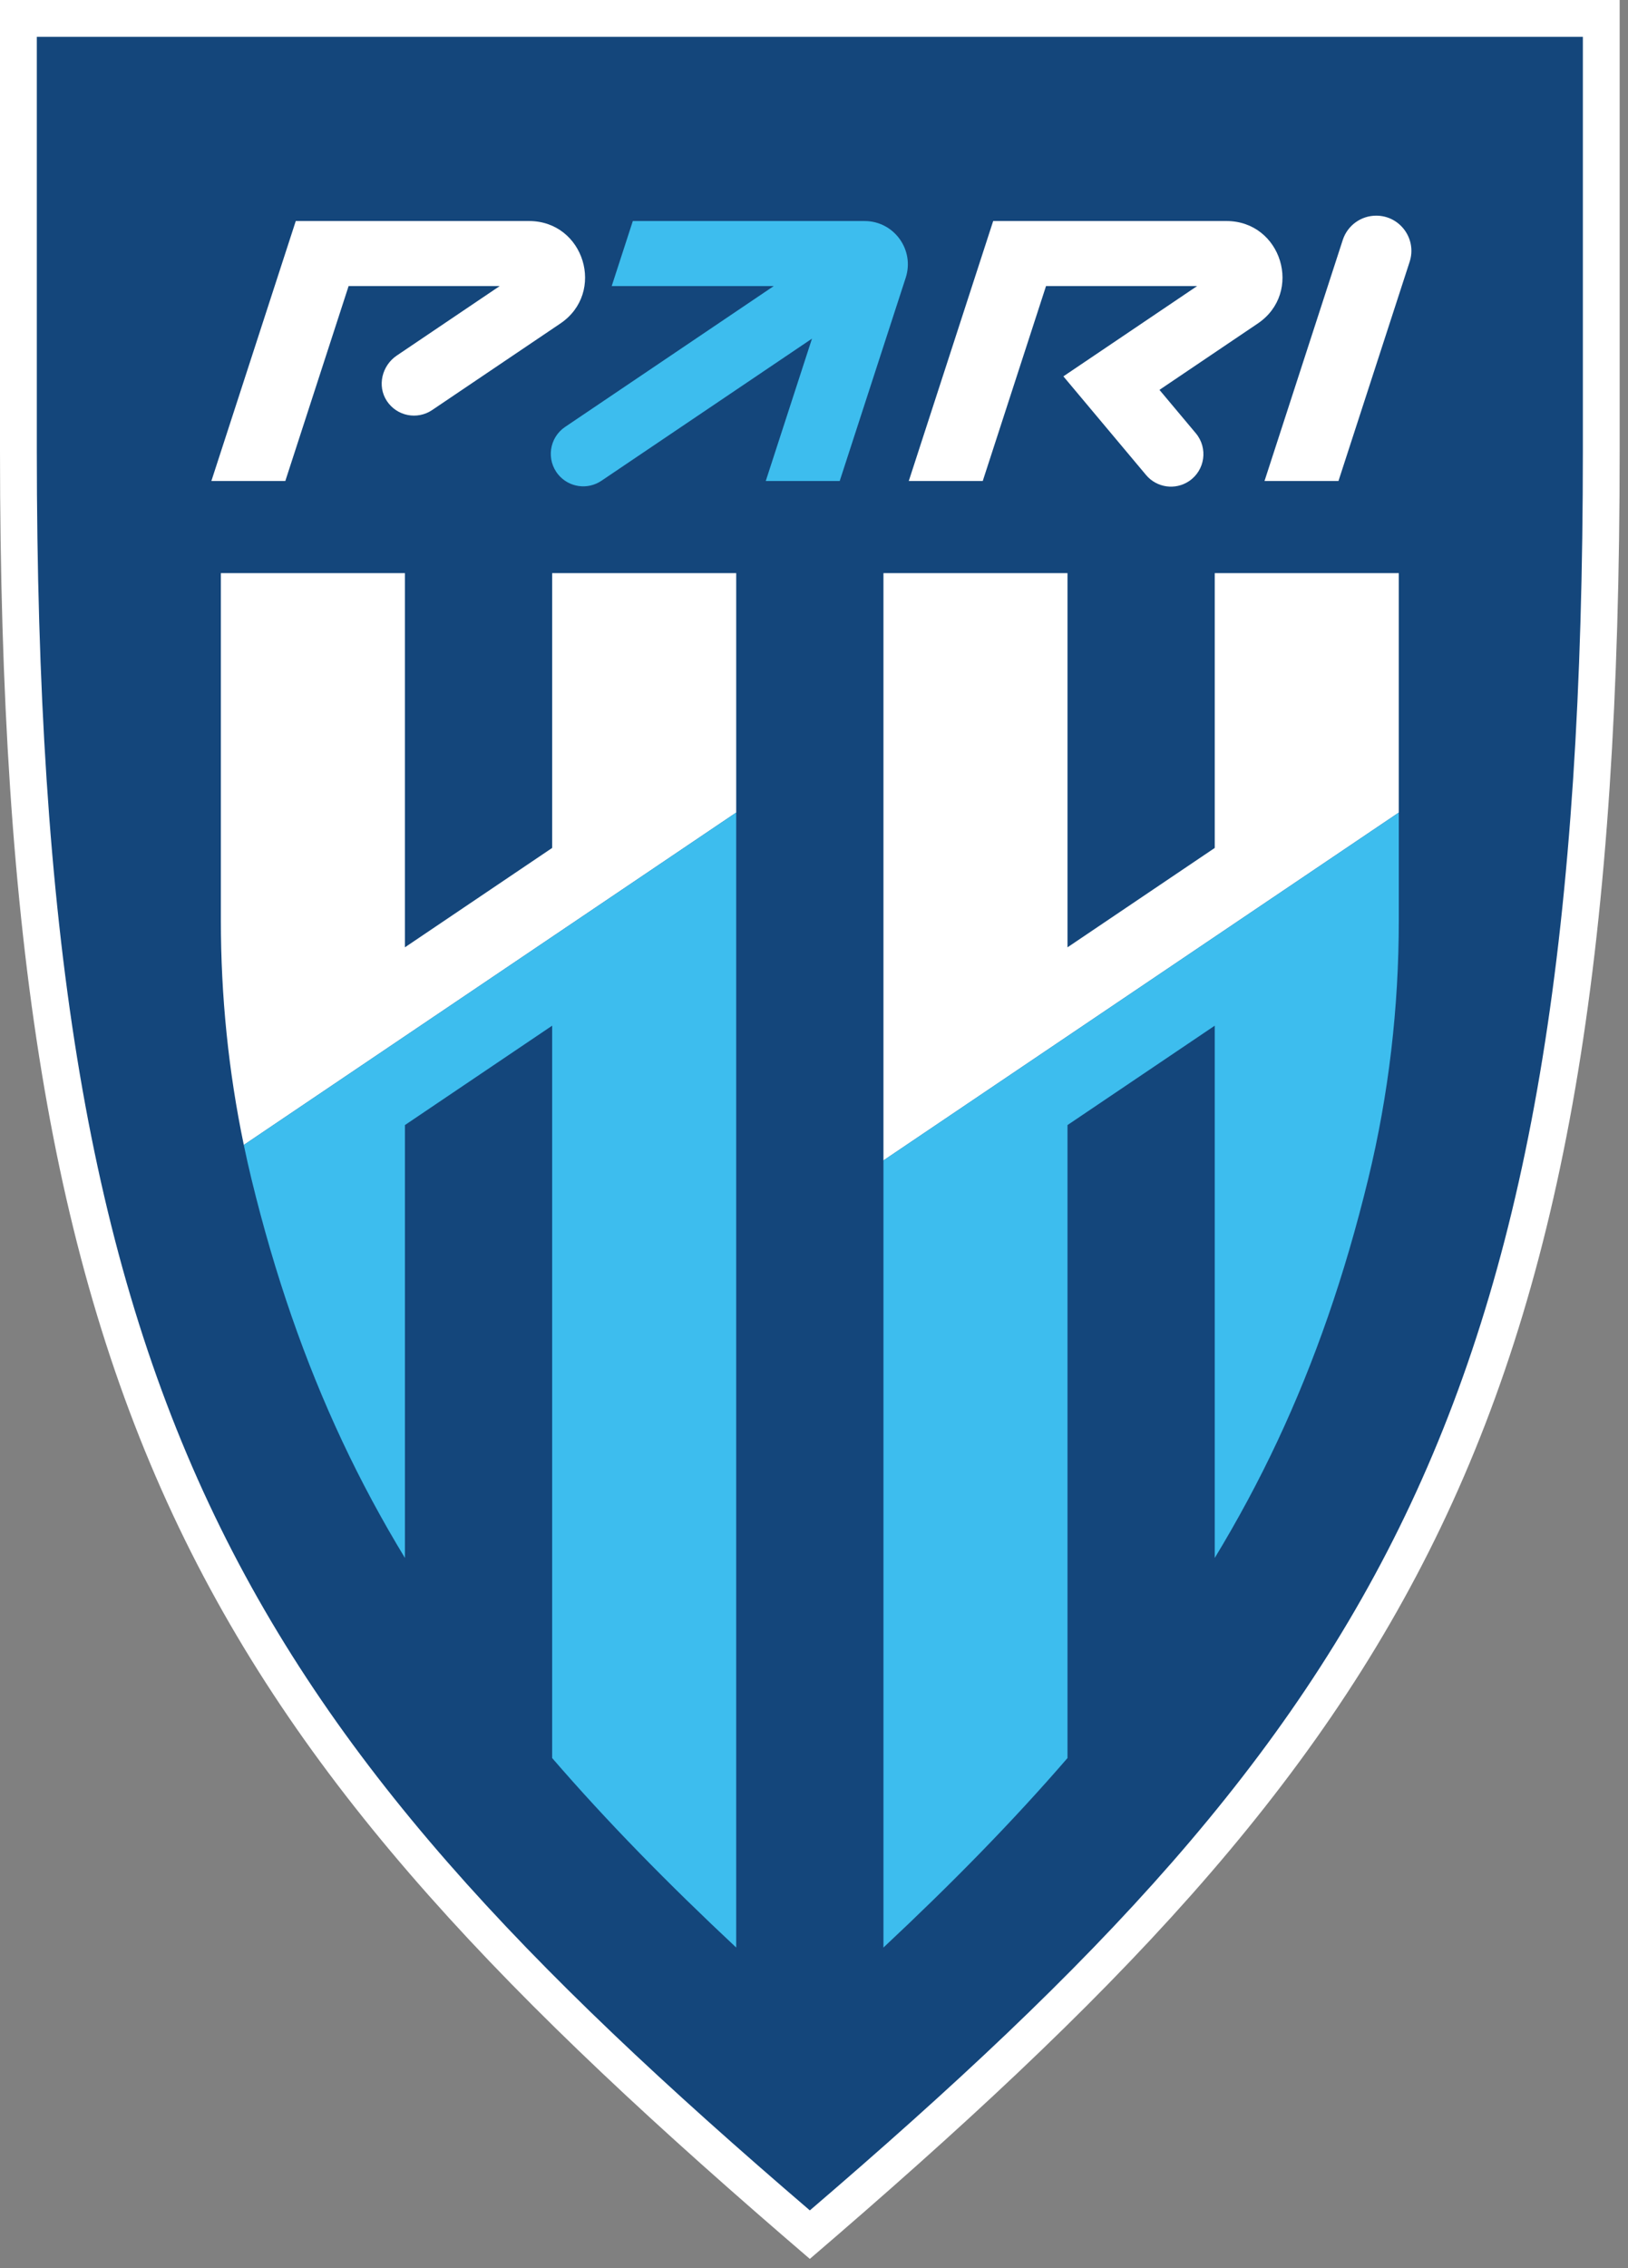
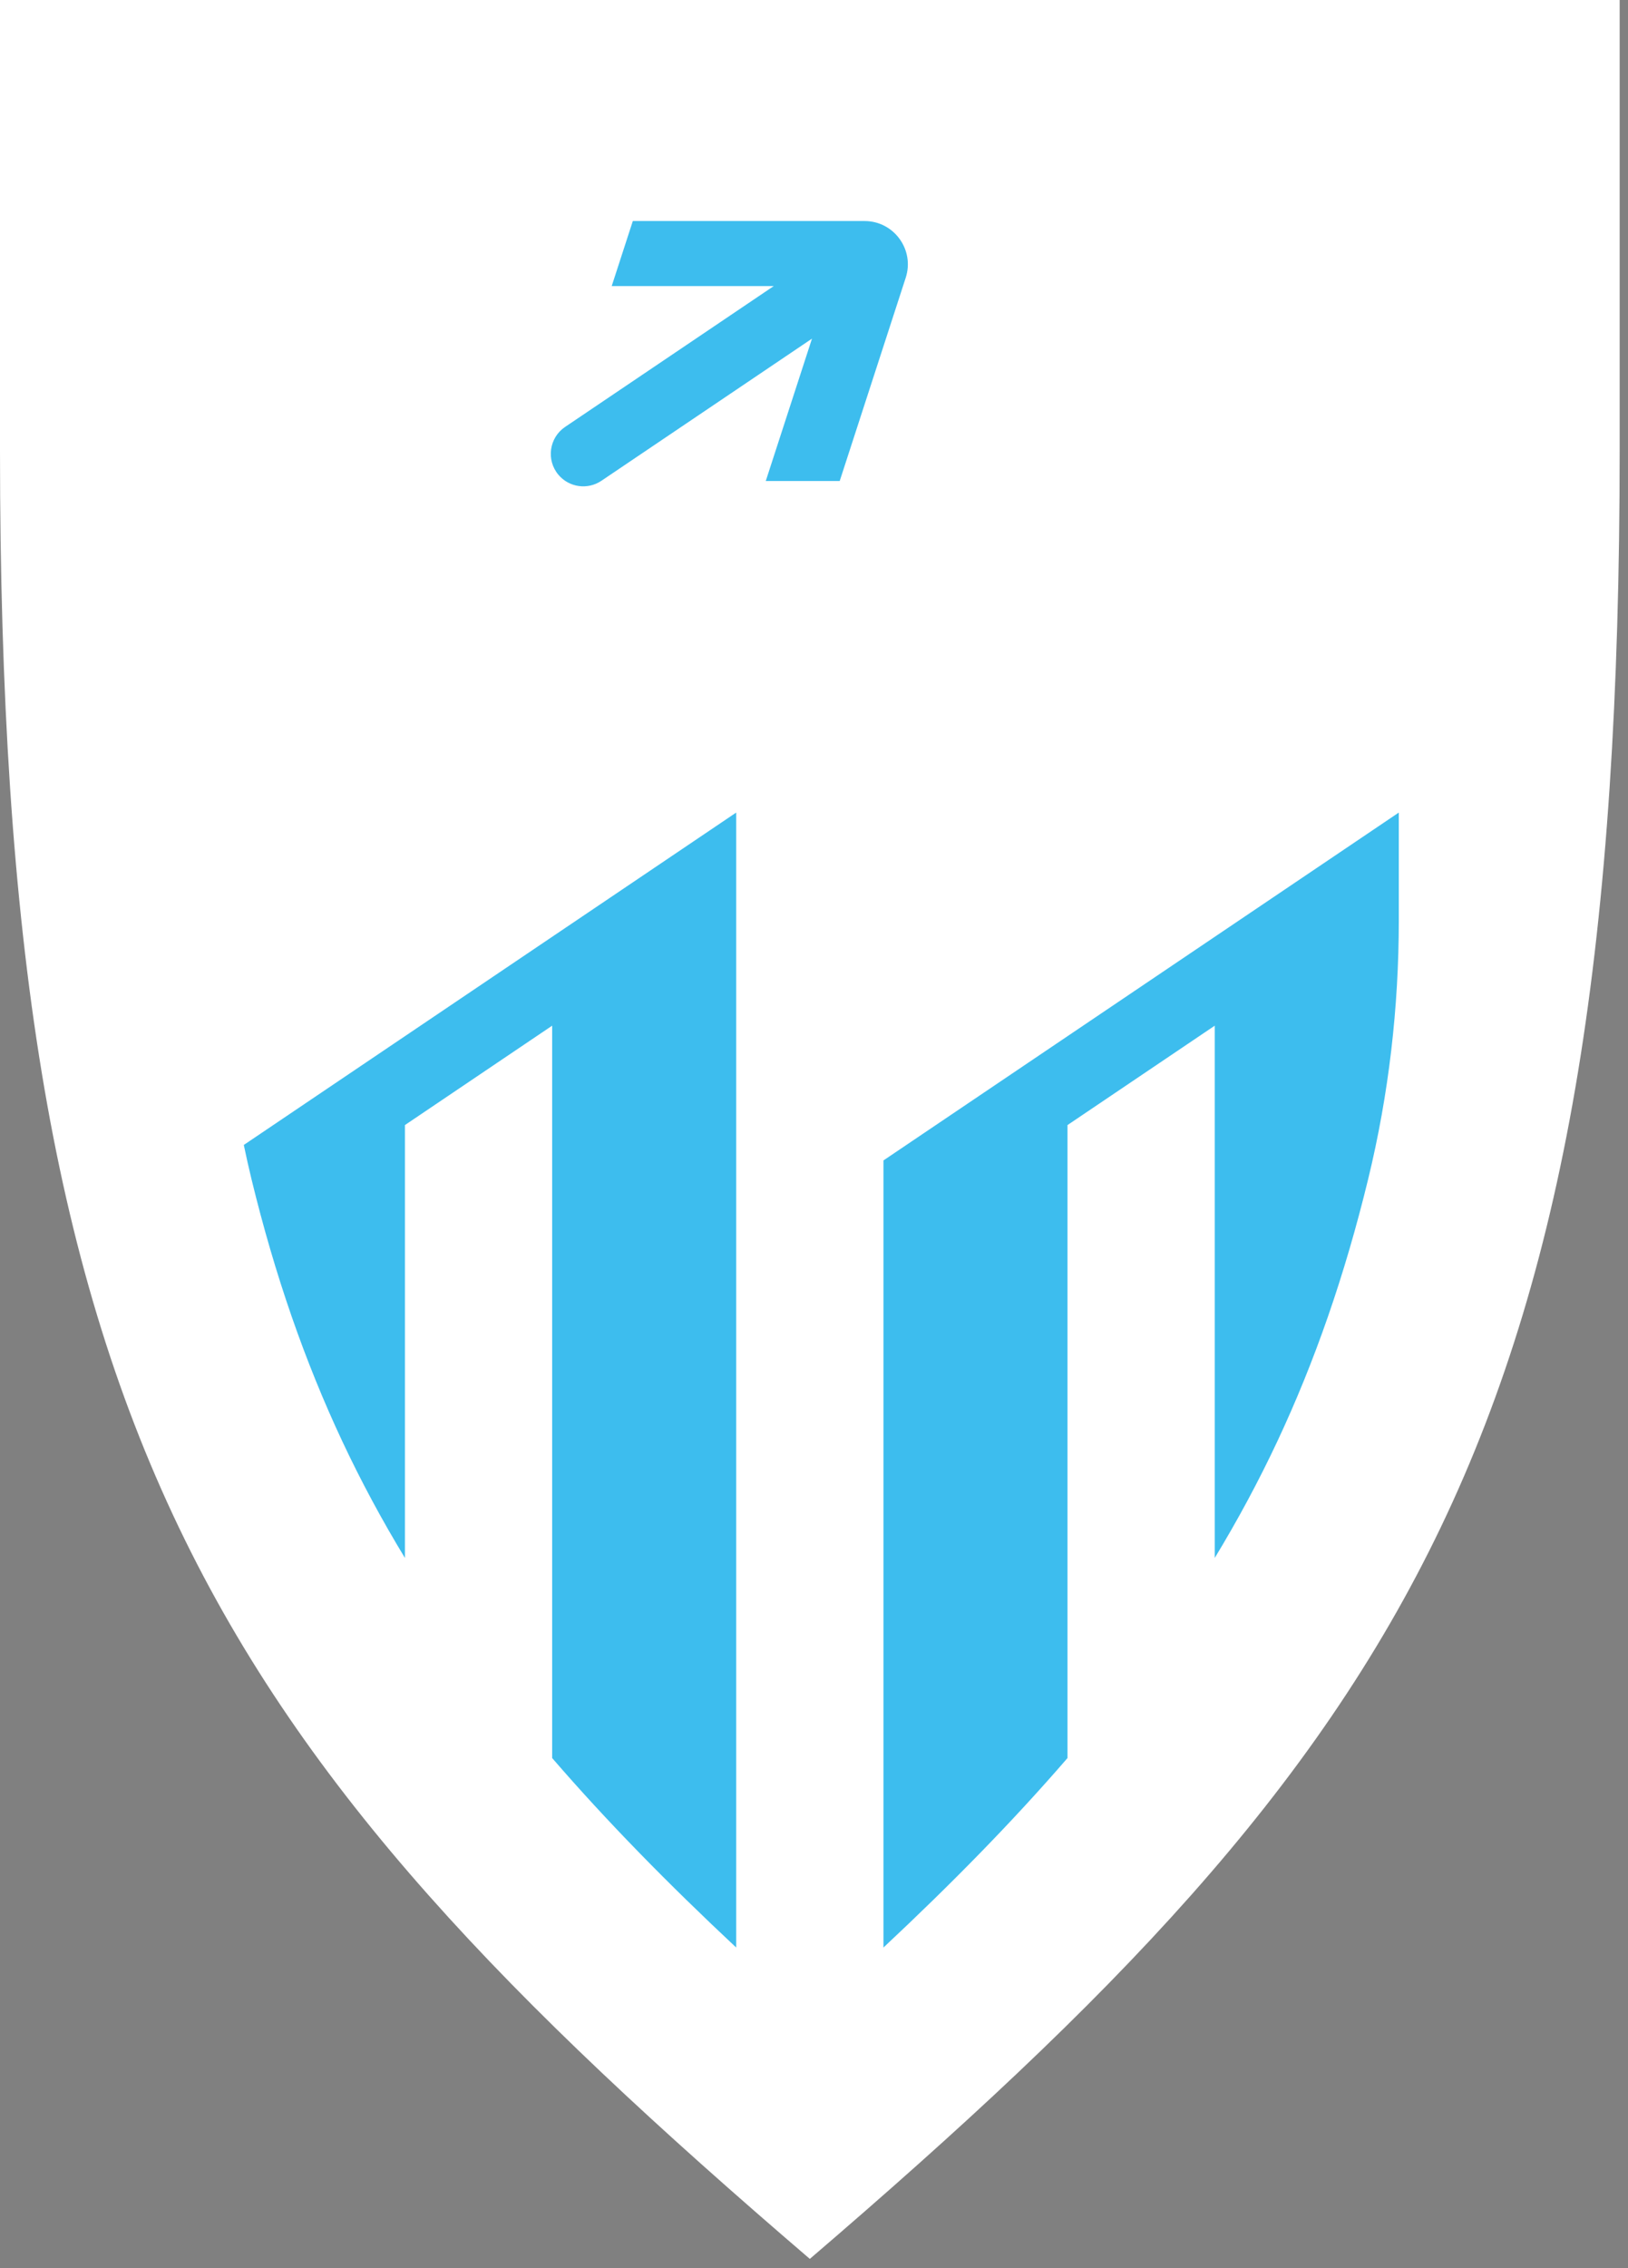
<svg xmlns="http://www.w3.org/2000/svg" width="176" height="245" viewBox="0 0 176 245" fill="none">
  <rect x="0" y="0" width="176" height="245" fill="#808080" stroke="none" />
  <path d="M0 48.665V-2.6146e-05H175.099V48.665C175.099 154.101 152.792 188.121 87.549 244.009C22.327 188.139 0 154.16 0 48.665Z" fill="white" />
-   <path d="M171.12 3.979V48.666C171.12 151.504 149.374 185.816 87.551 238.77C25.727 185.816 3.98 151.504 3.98 48.666V3.979H171.12Z" fill="#14467B" />
  <path d="M93.463 23.876C96.643 23.875 98.898 26.978 97.915 30.002L90.779 51.96H82.785L87.782 36.58L65.017 51.935C63.529 52.939 61.521 52.658 60.366 51.282C59.027 49.686 59.365 47.28 61.093 46.116L83.646 30.903H66.13L68.413 23.876H93.463Z" fill="#3DBDEE" />
-   <path d="M132.586 23.876H107.371L98.246 51.96H106.242L113.083 30.903H129.416L114.96 40.654L123.9 51.314C125.055 52.69 127.063 52.972 128.552 51.968C130.279 50.803 130.616 48.398 129.278 46.802L125.347 42.115L135.971 34.948C140.92 31.611 138.555 23.874 132.586 23.876ZM31.975 23.876L22.85 51.96H30.844L37.687 30.903H54.02L42.898 38.406C41.288 39.491 40.75 41.688 41.819 43.31C42.914 44.967 45.115 45.376 46.718 44.295L60.575 34.948C65.523 31.611 63.159 23.874 57.19 23.876H31.975ZM152.395 28.274L144.698 51.96H136.703L145.163 25.923C145.671 24.356 147.131 23.296 148.779 23.296C151.362 23.296 153.192 25.816 152.395 28.274Z" fill="white" />
-   <path d="M79.59 61.909H59.693V91.595L43.774 102.331V61.909H23.877V99.432C23.877 107.58 24.694 115.709 26.358 123.679L79.59 87.773V61.909Z" fill="white" />
  <path d="M26.357 123.679C26.613 124.903 26.885 126.123 27.18 127.339C29.72 137.787 32.968 147.09 36.991 155.662C39.035 160.018 41.297 164.211 43.775 168.29V121.531L59.692 110.795V189.906C65.604 196.747 72.225 203.486 79.589 210.375V87.774L26.357 123.679Z" fill="#3DBDEE" />
-   <path d="M151.221 61.909H131.324V91.595L115.405 102.331V61.909H95.508V125.352L151.221 87.773V61.909Z" fill="white" />
  <path d="M95.508 125.352V210.375C102.873 203.486 109.493 196.747 115.405 189.906V121.531L131.324 110.795V168.29C133.801 164.211 136.062 160.018 138.106 155.662C142.129 147.09 145.377 137.787 147.917 127.339C150.137 118.207 151.221 108.831 151.221 99.432V87.774L95.508 125.352Z" fill="#3DBDEE" />
</svg>